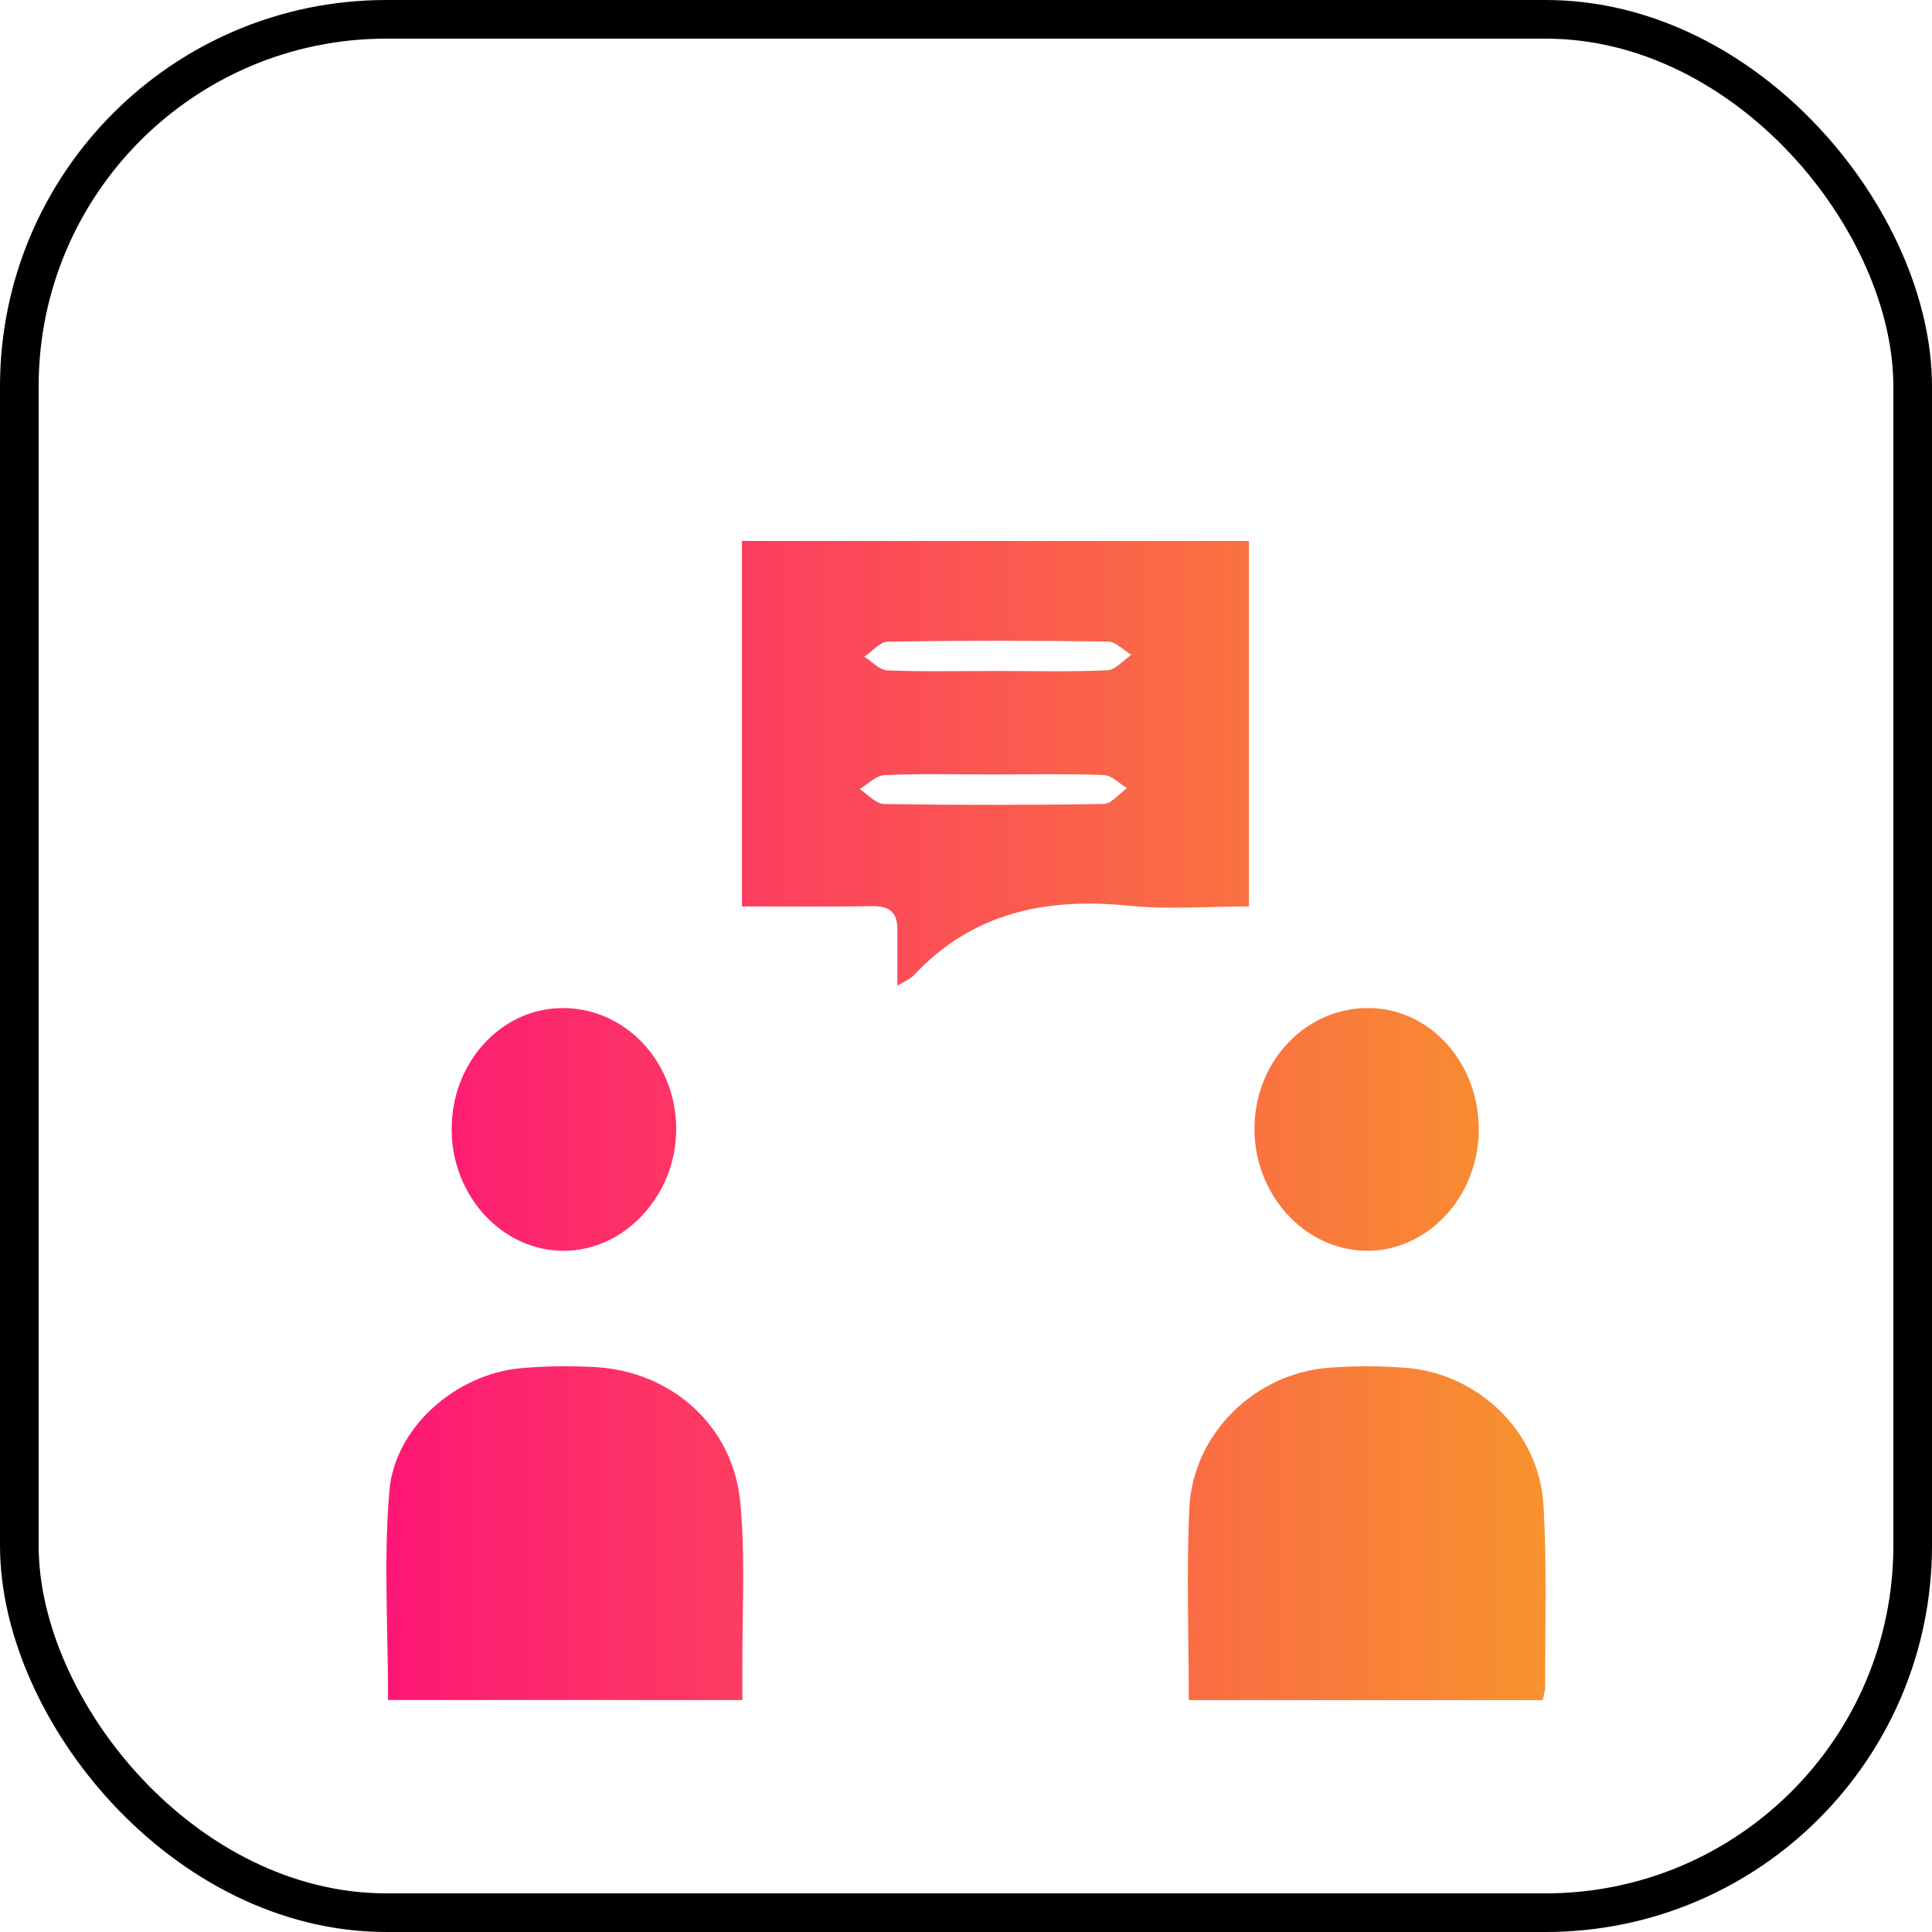
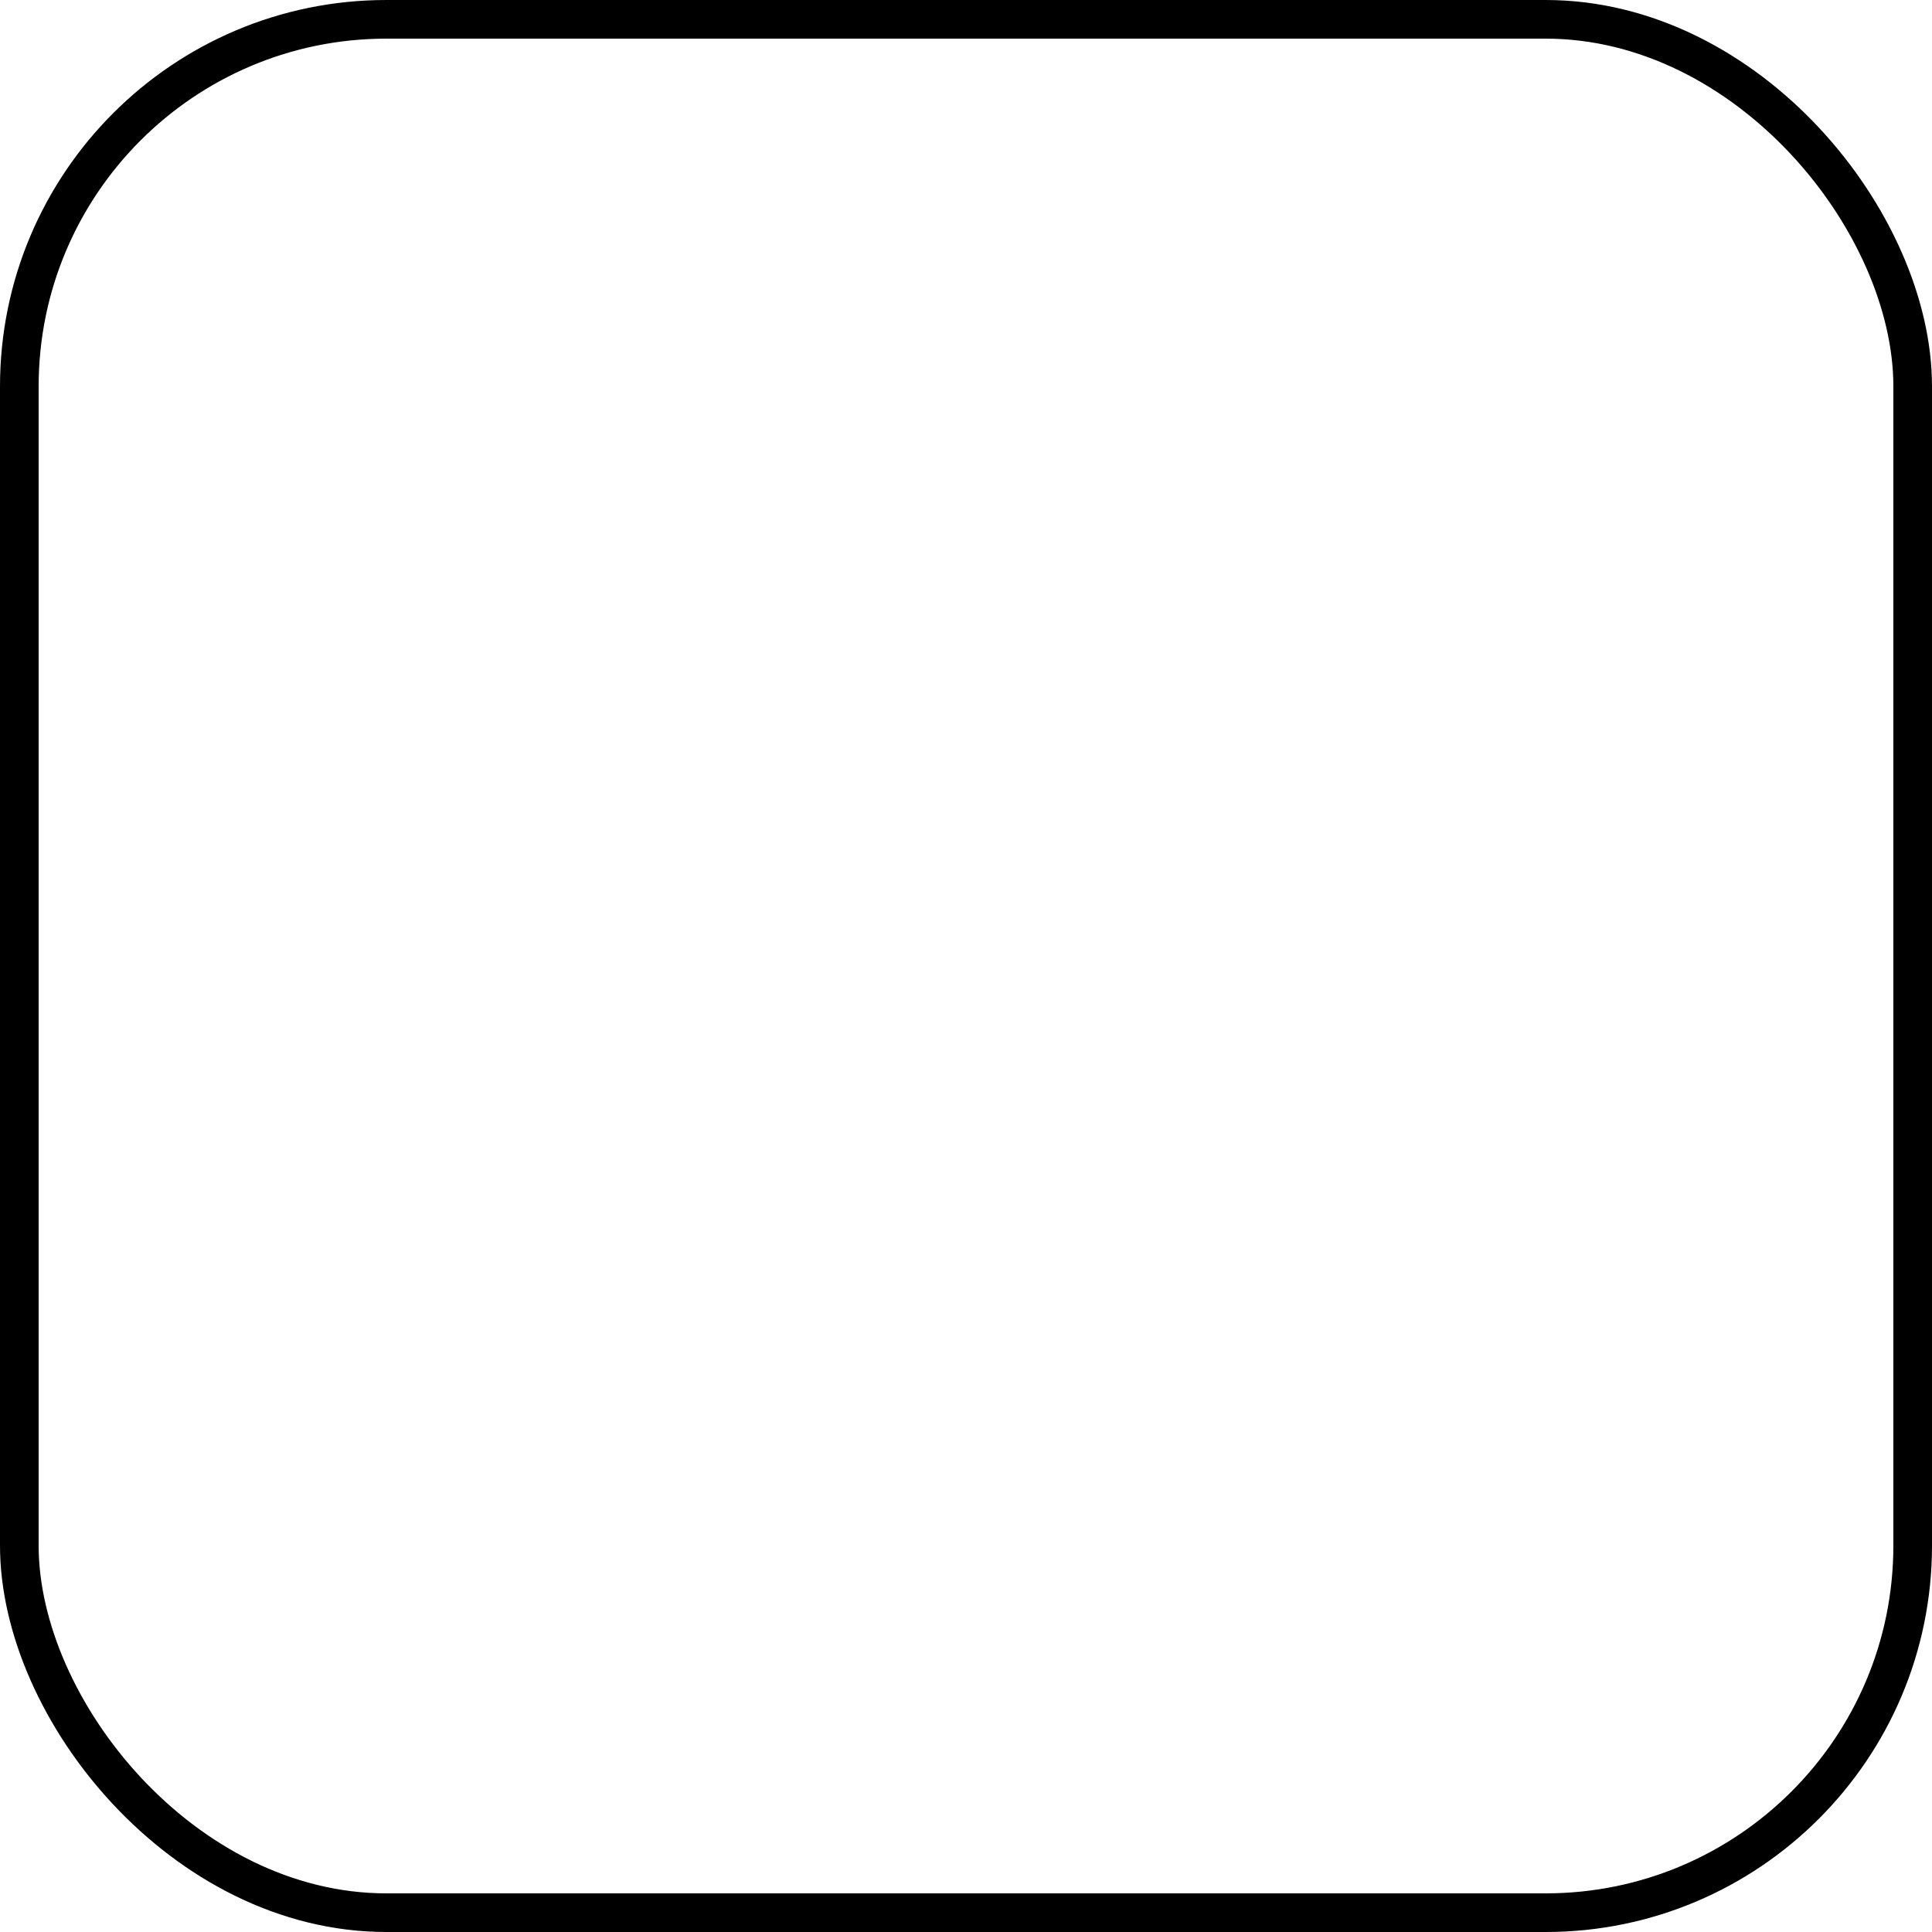
<svg xmlns="http://www.w3.org/2000/svg" width="50" height="50" viewBox="0 0 50 50" fill="none">
  <rect x="0.5" y="0.5" width="49" height="49" rx="9.5" fill="white" stroke="black" />
  <g filter="url(#filter0_d_117_95)">
-     <path d="M23.225 21.514C23.225 20.932 23.222 20.496 23.225 20.061C23.227 19.623 23.028 19.442 22.578 19.451C21.469 19.472 20.358 19.458 19.201 19.458C19.201 16.279 19.201 13.164 19.201 10C23.575 10 27.928 10 32.322 10C32.322 13.147 32.322 16.264 32.322 19.458C31.27 19.458 30.241 19.542 29.231 19.441C27.085 19.224 25.171 19.605 23.64 21.25C23.572 21.322 23.466 21.363 23.225 21.514ZM25.696 16.043C24.76 16.043 23.824 16.019 22.889 16.06C22.671 16.069 22.463 16.295 22.249 16.421C22.459 16.557 22.667 16.805 22.881 16.808C24.775 16.838 26.669 16.838 28.561 16.806C28.766 16.802 28.966 16.54 29.169 16.396C28.969 16.278 28.773 16.067 28.569 16.059C27.612 16.023 26.654 16.043 25.696 16.043ZM25.775 13.365C26.735 13.365 27.697 13.39 28.656 13.347C28.869 13.337 29.071 13.087 29.279 12.947C29.078 12.828 28.877 12.606 28.674 12.603C26.776 12.577 24.877 12.574 22.978 12.606C22.772 12.61 22.57 12.861 22.367 12.996C22.565 13.119 22.758 13.34 22.961 13.349C23.897 13.386 24.836 13.365 25.775 13.365Z" fill="url(#paint0_linear_117_95)" />
-     <path d="M10.043 39.996C10.043 38.152 9.926 36.357 10.077 34.583C10.217 32.936 11.8 31.57 13.455 31.412C14.104 31.35 14.765 31.345 15.415 31.381C17.378 31.494 18.965 32.897 19.156 34.861C19.296 36.312 19.203 37.787 19.212 39.251C19.214 39.486 19.212 39.723 19.212 39.997C16.125 39.996 13.1 39.996 10.043 39.996Z" fill="url(#paint1_linear_117_95)" />
-     <path d="M30.765 39.999C30.765 38.295 30.703 36.655 30.781 35.022C30.873 33.111 32.47 31.546 34.385 31.397C35.056 31.345 35.739 31.346 36.41 31.402C38.276 31.559 39.833 33.069 39.944 34.937C40.038 36.505 39.983 38.081 39.99 39.655C39.99 39.758 39.952 39.862 39.926 40C36.885 39.999 33.863 39.999 30.765 39.999Z" fill="url(#paint2_linear_117_95)" />
-     <path d="M38.27 25.294C38.237 27.013 36.911 28.401 35.335 28.37C33.731 28.338 32.431 26.876 32.466 25.148C32.502 23.407 33.846 22.044 35.481 22.089C37.059 22.132 38.304 23.562 38.27 25.294Z" fill="url(#paint3_linear_117_95)" />
-     <path d="M11.689 25.253C11.673 23.527 12.94 22.114 14.524 22.089C16.155 22.064 17.482 23.446 17.5 25.19C17.518 26.912 16.181 28.372 14.586 28.371C13.006 28.37 11.704 26.968 11.689 25.253Z" fill="url(#paint4_linear_117_95)" />
-   </g>
+     </g>
  <defs>
    <filter id="filter0_d_117_95" x="6" y="10" width="38" height="38" filterUnits="userSpaceOnUse" color-interpolation-filters="sRGB">
      <feFlood flood-opacity="0" result="BackgroundImageFix" />
      <feColorMatrix in="SourceAlpha" type="matrix" values="0 0 0 0 0 0 0 0 0 0 0 0 0 0 0 0 0 0 127 0" result="hardAlpha" />
      <feOffset dy="4" />
      <feGaussianBlur stdDeviation="2" />
      <feComposite in2="hardAlpha" operator="out" />
      <feColorMatrix type="matrix" values="0 0 0 0 0 0 0 0 0 0 0 0 0 0 0 0 0 0 0.25 0" />
      <feBlend mode="normal" in2="BackgroundImageFix" result="effect1_dropShadow_117_95" />
      <feBlend mode="normal" in="SourceGraphic" in2="effect1_dropShadow_117_95" result="shape" />
    </filter>
    <linearGradient id="paint0_linear_117_95" x1="10" y1="25" x2="40" y2="25" gradientUnits="userSpaceOnUse">
      <stop stop-color="#FE1776" />
      <stop offset="1" stop-color="#F8922E" />
    </linearGradient>
    <linearGradient id="paint1_linear_117_95" x1="10" y1="25" x2="40" y2="25" gradientUnits="userSpaceOnUse">
      <stop stop-color="#FE1776" />
      <stop offset="1" stop-color="#F8922E" />
    </linearGradient>
    <linearGradient id="paint2_linear_117_95" x1="10" y1="25" x2="40" y2="25" gradientUnits="userSpaceOnUse">
      <stop stop-color="#FE1776" />
      <stop offset="1" stop-color="#F8922E" />
    </linearGradient>
    <linearGradient id="paint3_linear_117_95" x1="10" y1="25" x2="40" y2="25" gradientUnits="userSpaceOnUse">
      <stop stop-color="#FE1776" />
      <stop offset="1" stop-color="#F8922E" />
    </linearGradient>
    <linearGradient id="paint4_linear_117_95" x1="10" y1="25" x2="40" y2="25" gradientUnits="userSpaceOnUse">
      <stop stop-color="#FE1776" />
      <stop offset="1" stop-color="#F8922E" />
    </linearGradient>
  </defs>
</svg>